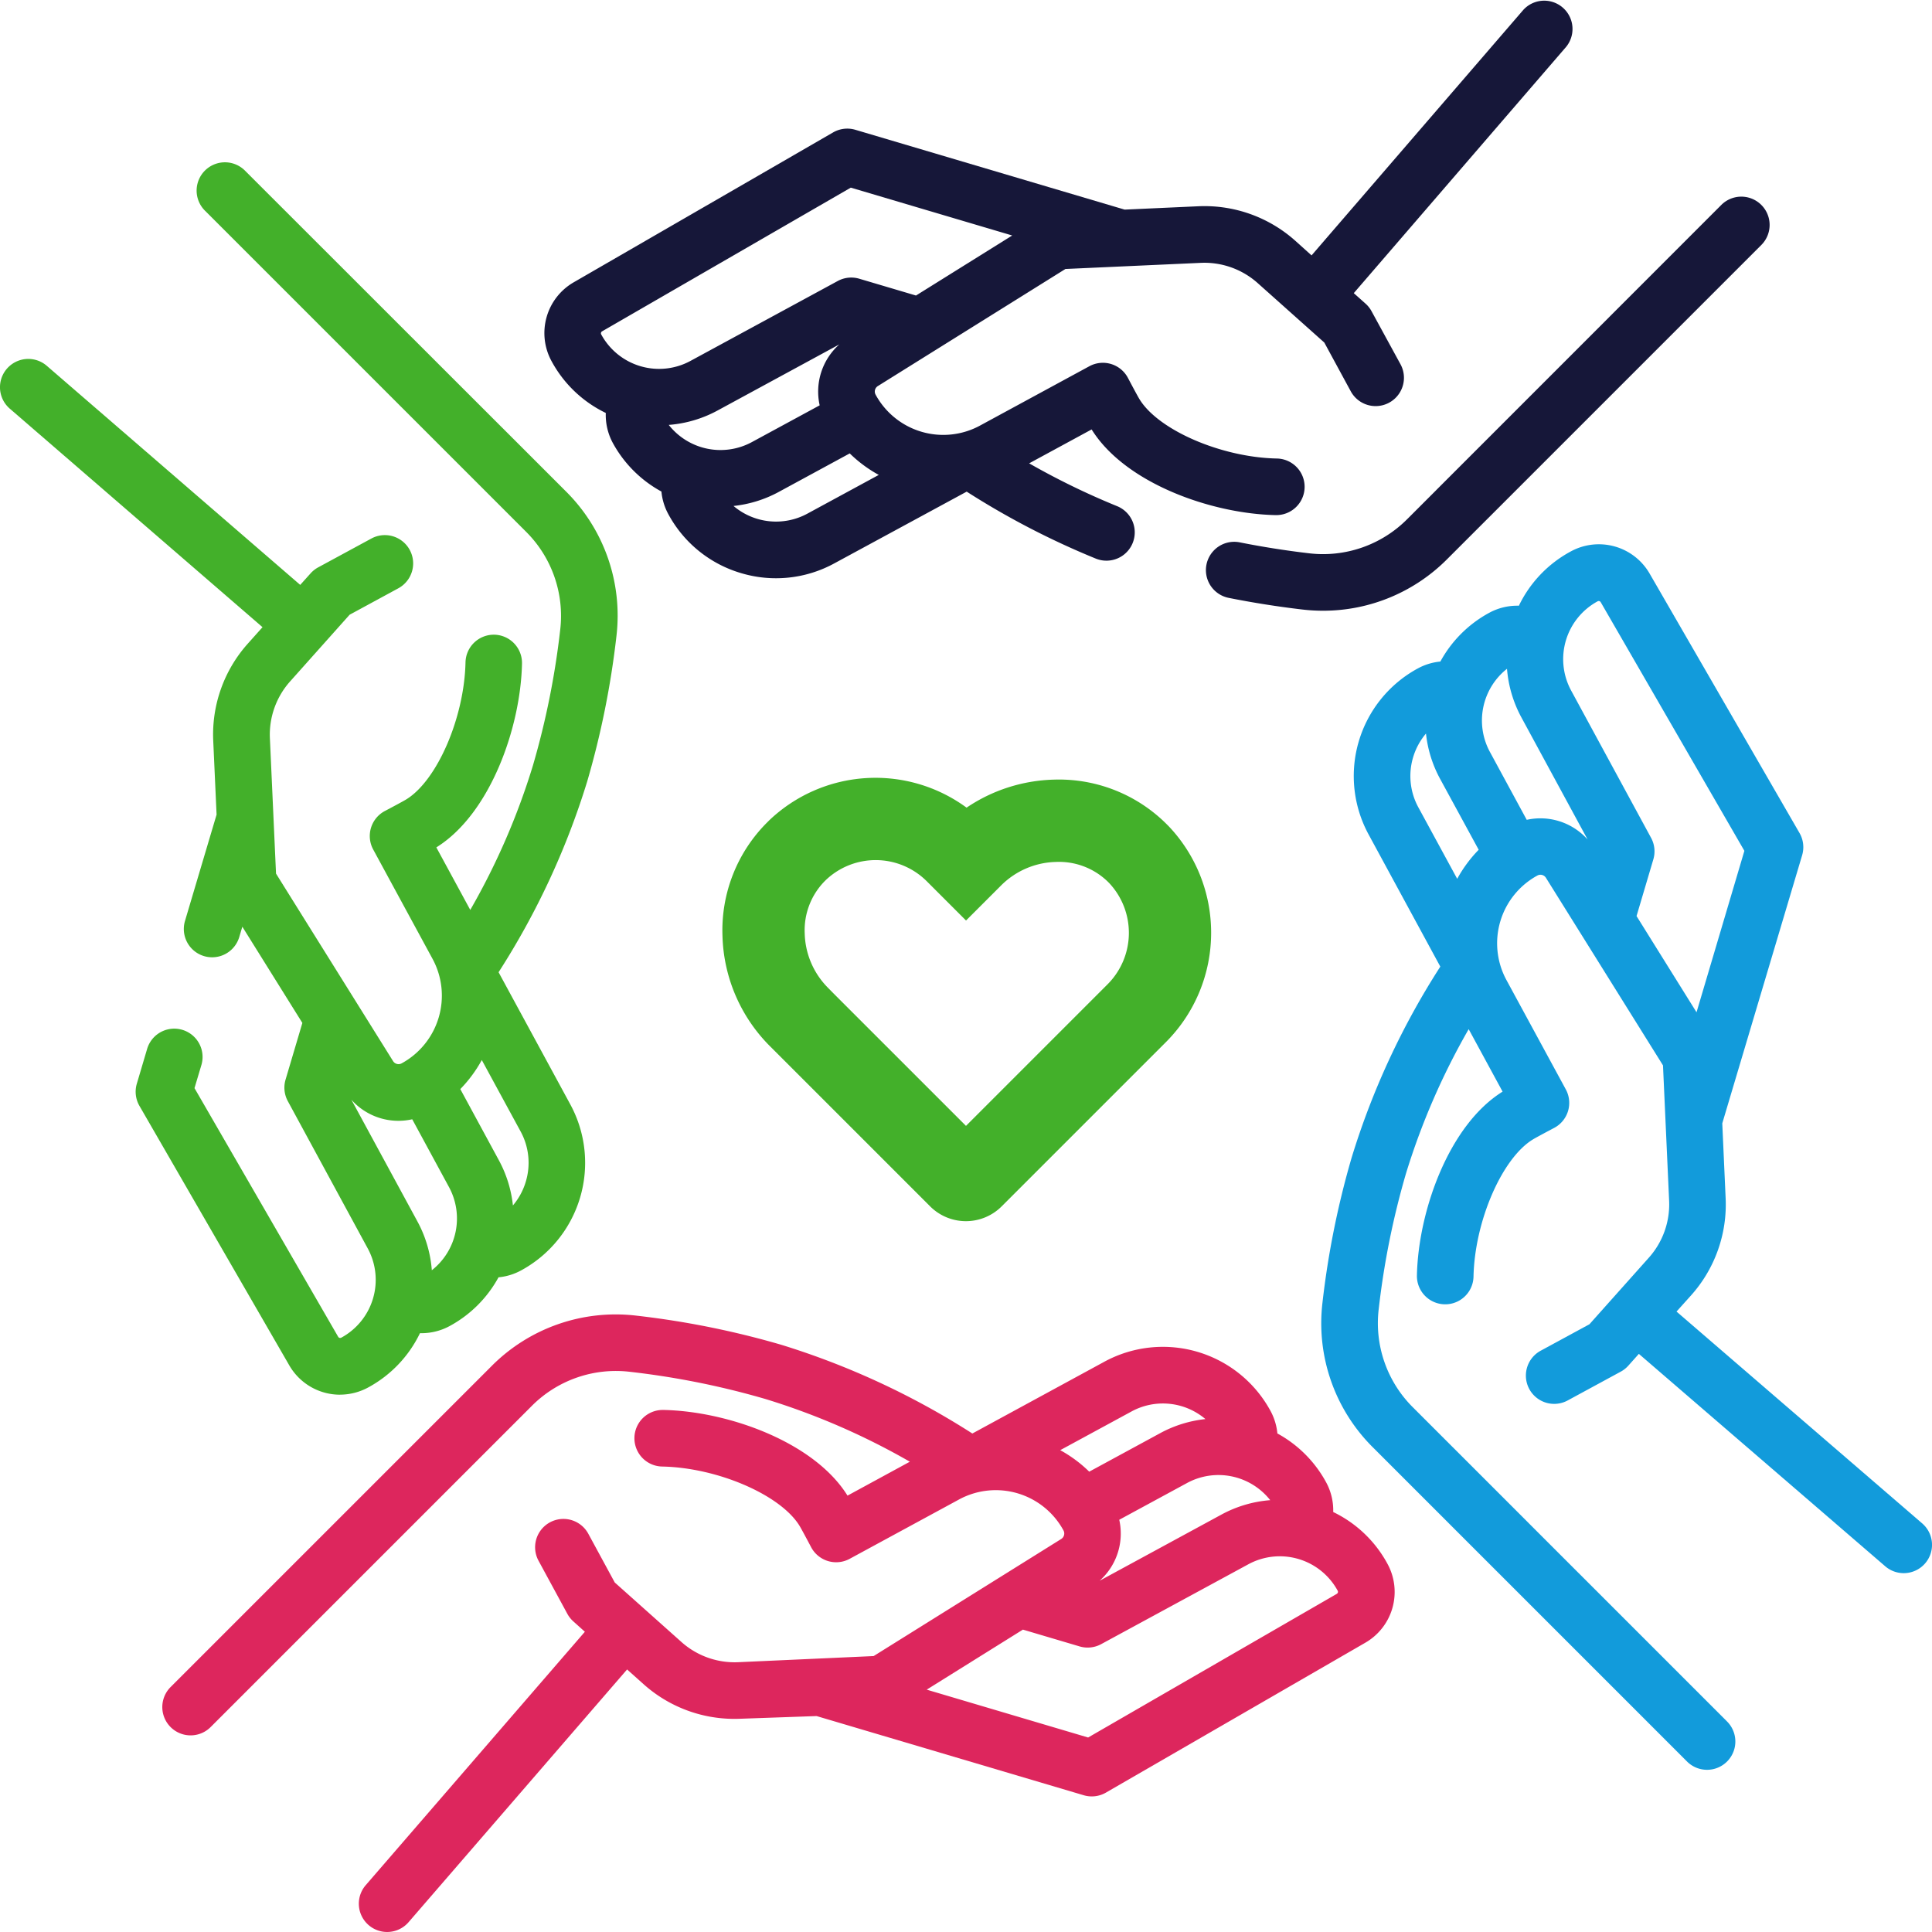
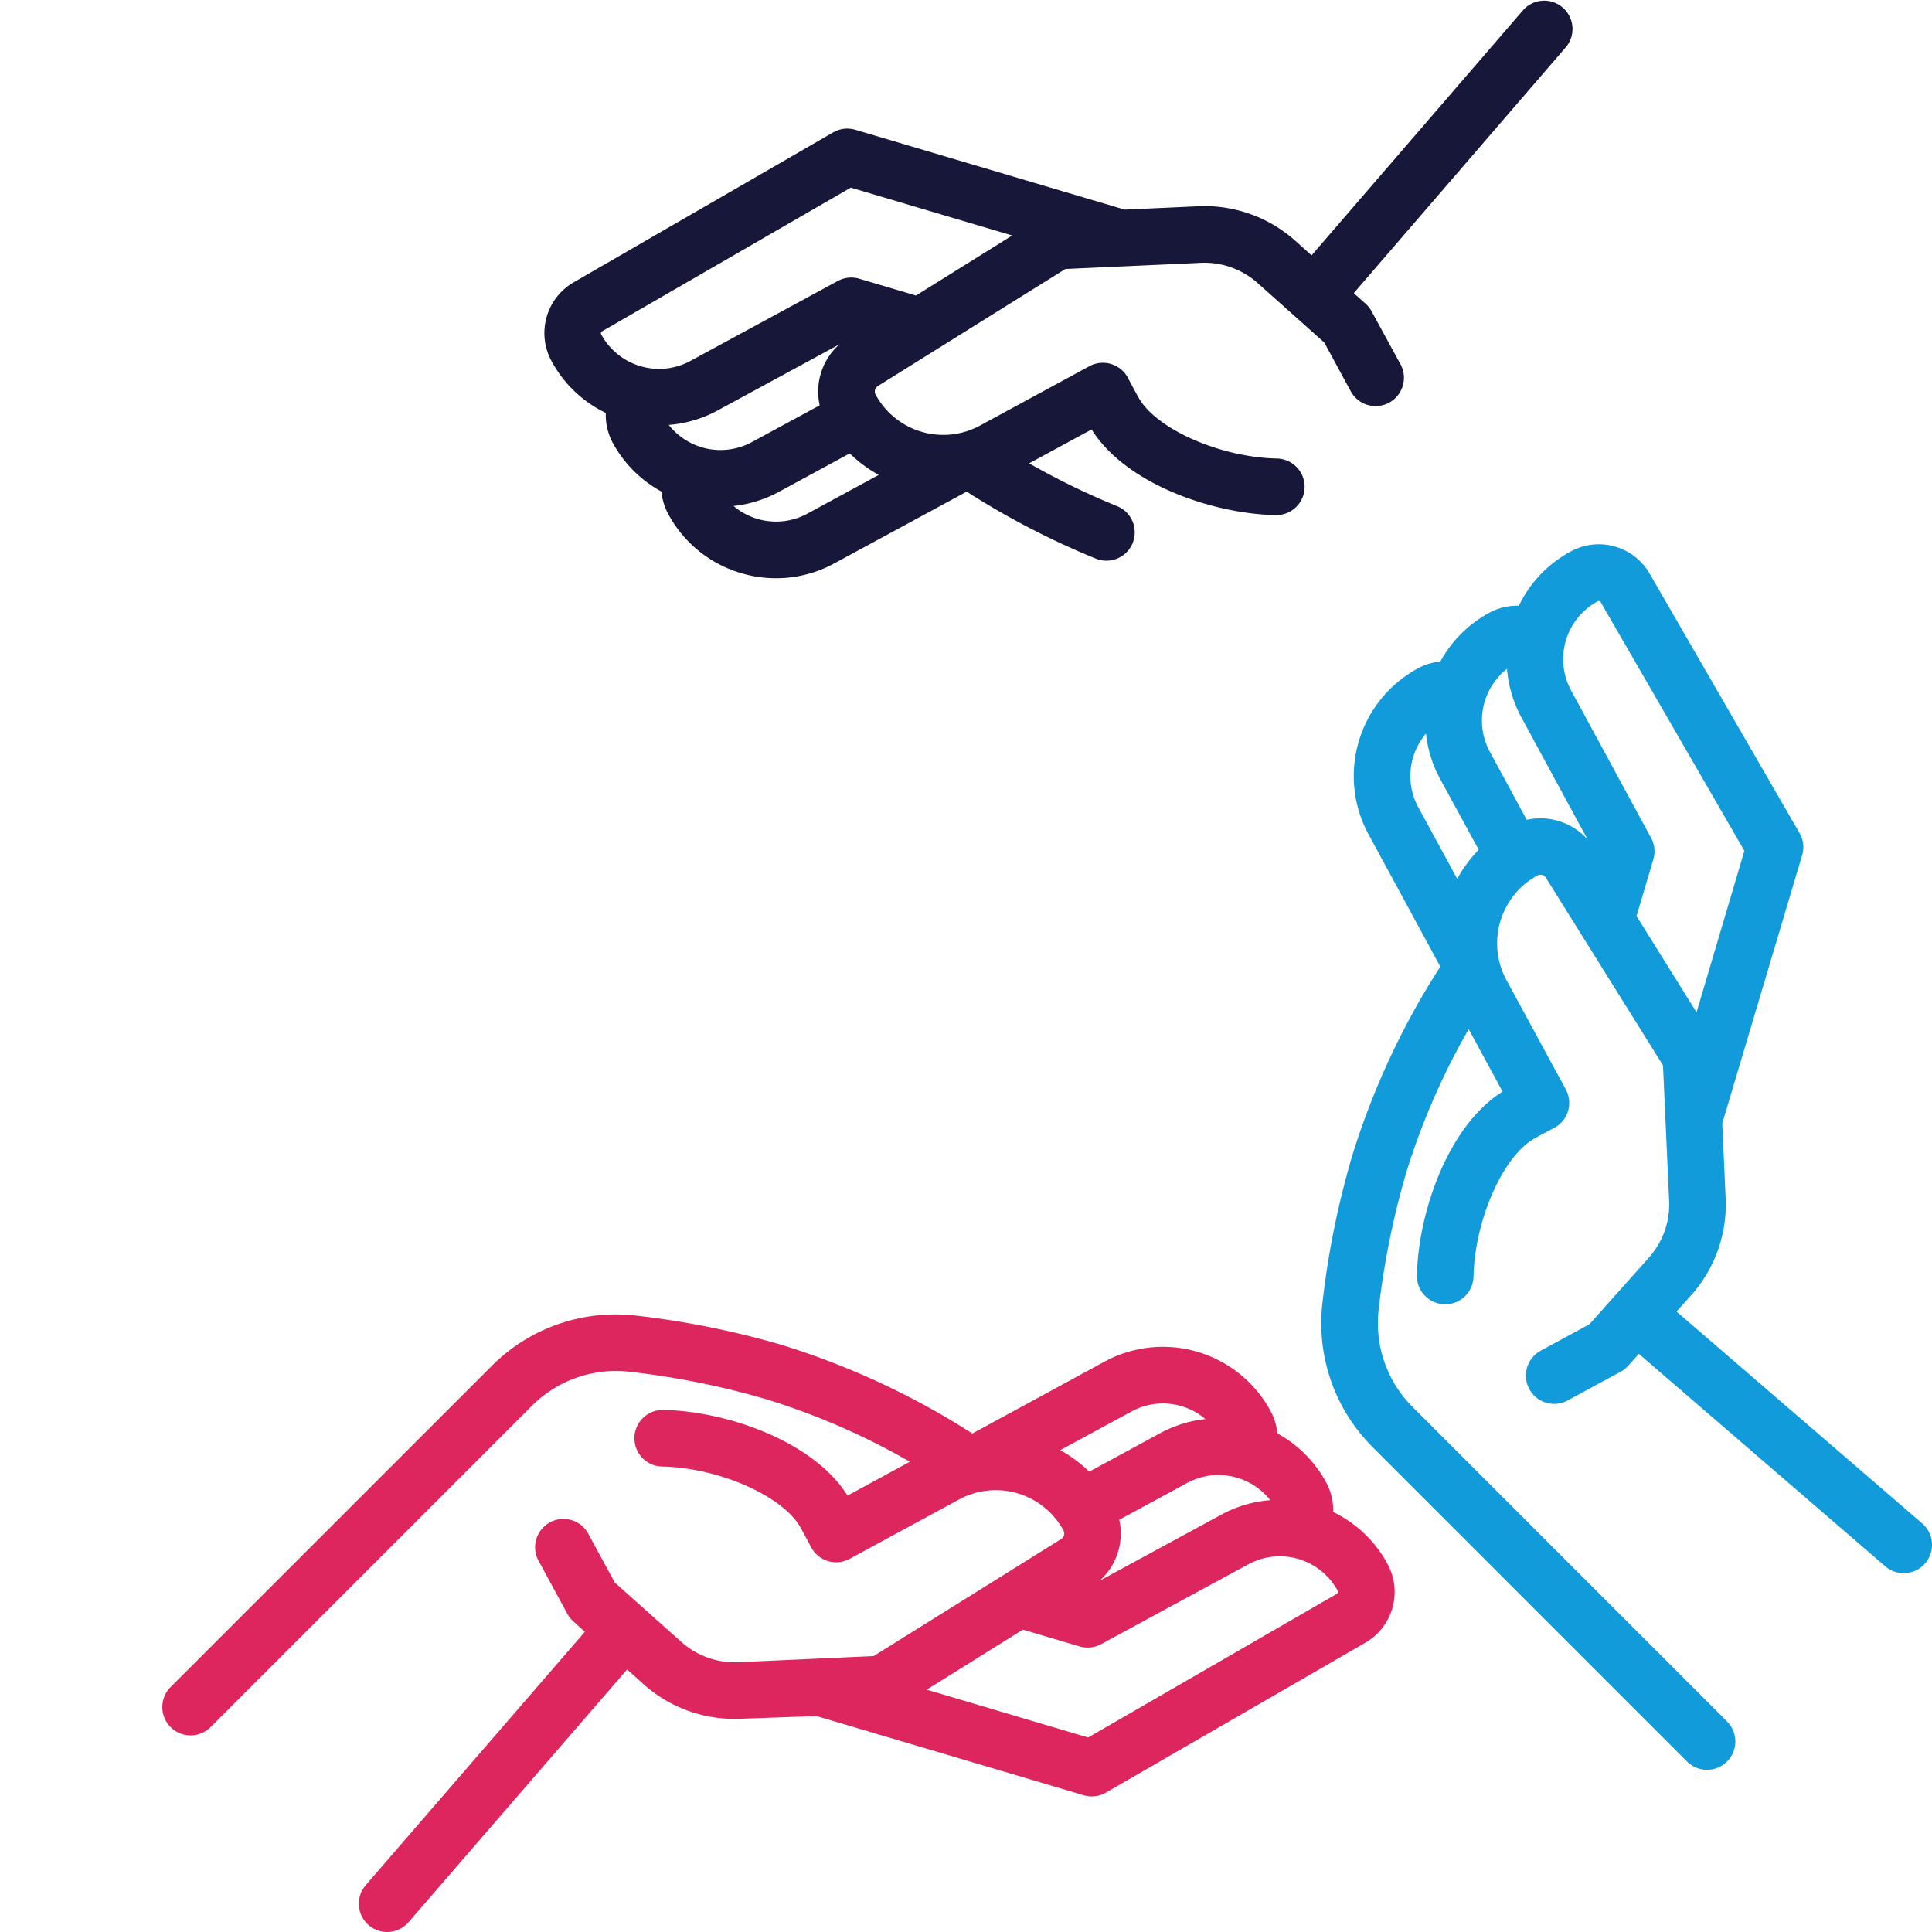
<svg xmlns="http://www.w3.org/2000/svg" width="83.986" height="83.986" viewBox="0 0 83.986 83.986">
  <g id="Group_480" data-name="Group 480" transform="translate(-522.183 -1795.258)">
    <g id="Group_7" data-name="Group 7" transform="translate(522.183 1795.258)">
      <g id="love" transform="translate(0 0)">
        <g id="Group_6" data-name="Group 6">
          <g id="Group_5" data-name="Group 5">
-             <path id="Path_64" data-name="Path 64" d="M14.781,96.583a2.57,2.57,0,0,0,1.229-.315,5.291,5.291,0,0,0,2.247-2.357l.067,0a2.565,2.565,0,0,0,1.223-.31,5.288,5.288,0,0,0,2.125-2.119,2.556,2.556,0,0,0,.982-.3,5.322,5.322,0,0,0,2.139-7.216l-3.118-5.746a33.511,33.511,0,0,0,3.854-8.3,37.689,37.689,0,0,0,1.268-6.3,7.607,7.607,0,0,0-2.192-6.3L10.649,43.372a1.23,1.23,0,1,0-1.74,1.74L22.865,59.067a5.16,5.16,0,0,1,1.488,4.273,35.217,35.217,0,0,1-1.184,5.889,30.3,30.3,0,0,1-2.725,6.282l-1.475-2.718c2.339-1.455,3.664-5.2,3.724-7.989a1.23,1.23,0,0,0-1.2-1.257h-.027a1.23,1.23,0,0,0-1.229,1.2c-.052,2.407-1.232,5.137-2.578,5.961-.141.086-.624.343-.921.5a1.23,1.23,0,0,0-.513,1.678l2.58,4.754a3.354,3.354,0,0,1-1.346,4.542.281.281,0,0,1-.372-.1L12,73.933l-.266-5.878a3.474,3.474,0,0,1,.884-2.484l2.581-2.892,2.119-1.15a1.23,1.23,0,1,0-1.174-2.162L13.832,60.62a1.232,1.232,0,0,0-.331.262l-.449.5L2.036,51.859A1.23,1.23,0,1,0,.426,53.72l10.987,9.5-.636.712a5.922,5.922,0,0,0-1.506,4.234l.145,3.205c-.009.025-1.373,4.619-1.373,4.619a1.23,1.23,0,1,0,2.359.7l.133-.449,2.61,4.183-.731,2.466a1.23,1.23,0,0,0,.1.936l3.473,6.4a2.861,2.861,0,0,1-1.15,3.88.1.1,0,0,1-.135-.038L8.456,83.258l.3-1.005a1.23,1.23,0,1,0-2.359-.7l-.448,1.512a1.231,1.231,0,0,0,.114.965L12.571,95.3a2.546,2.546,0,0,0,2.21,1.285Zm8.077-9.26a2.85,2.85,0,0,1-.56,1.035,5.291,5.291,0,0,0-.613-1.969L20.011,83.3a5.785,5.785,0,0,0,.934-1.263l1.685,3.1A2.843,2.843,0,0,1,22.858,87.323Zm-7.581-3.56a2.736,2.736,0,0,0,2.644.849l1.6,2.951a2.864,2.864,0,0,1-.748,3.612,5.289,5.289,0,0,0-.626-2.122Z" transform="translate(-0.001 -35.956)" fill="#43b02a" />
            <path id="Path_65" data-name="Path 65" d="M367.589,169.41l3.472-11.656a1.23,1.23,0,0,0-.114-.965l-6.51-11.267a2.548,2.548,0,0,0-3.44-.97,5.281,5.281,0,0,0-2.25,2.356,2.553,2.553,0,0,0-1.287.307,5.289,5.289,0,0,0-2.126,2.12,2.557,2.557,0,0,0-.981.3,5.322,5.322,0,0,0-2.139,7.216l3.118,5.746a33.368,33.368,0,0,0-3.854,8.3,37.687,37.687,0,0,0-1.268,6.3,7.607,7.607,0,0,0,2.192,6.3l13.655,13.655a1.23,1.23,0,1,0,1.74-1.74l-13.655-13.655a5.16,5.16,0,0,1-1.488-4.273,35.219,35.219,0,0,1,1.184-5.889,30.56,30.56,0,0,1,2.727-6.279l1.474,2.715c-2.339,1.455-3.664,5.2-3.724,7.989a1.23,1.23,0,0,0,2.46.053c.052-2.407,1.232-5.137,2.578-5.961.141-.086.624-.343.921-.5a1.23,1.23,0,0,0,.513-1.678l-2.581-4.755a3.354,3.354,0,0,1,1.346-4.542.281.281,0,0,1,.372.1l5.088,8.153.266,5.878a3.474,3.474,0,0,1-.883,2.484l-2.581,2.892-2.119,1.15a1.23,1.23,0,1,0,1.174,2.162l2.307-1.252a1.233,1.233,0,0,0,.331-.262l.456-.511,10.71,9.234a1.23,1.23,0,0,0,1.607-1.864L365.6,177.592l.629-.7a5.921,5.921,0,0,0,1.506-4.234ZM354.149,153.5a2.851,2.851,0,0,1,.56-1.035,5.291,5.291,0,0,0,.613,1.969L357,157.517a5.783,5.783,0,0,0-.934,1.263l-1.685-3.1A2.842,2.842,0,0,1,354.149,153.5Zm4.937,2.711-1.6-2.951a2.864,2.864,0,0,1,.745-3.61,5.305,5.305,0,0,0,.629,2.12l2.874,5.3a2.748,2.748,0,0,0-2.646-.854Zm4.776,4.188.731-2.466a1.23,1.23,0,0,0-.1-.936l-3.473-6.4a2.861,2.861,0,0,1,1.15-3.88.1.1,0,0,1,.135.038l6.245,10.809-2.08,7.018Z" transform="translate(-292.72 -120.577)" fill="#129bdb" />
            <path id="Path_66" data-name="Path 66" d="M71.456,365.783l11.612,3.442a1.23,1.23,0,0,0,.965-.114L95.3,362.6a2.548,2.548,0,0,0,.97-3.44,5.291,5.291,0,0,0-2.356-2.247,2.546,2.546,0,0,0-.307-1.29,5.289,5.289,0,0,0-2.12-2.125,2.552,2.552,0,0,0-.3-.982,5.322,5.322,0,0,0-7.216-2.139L78.227,353.5a33.91,33.91,0,0,0-8.3-3.855,37.708,37.708,0,0,0-6.3-1.268,7.608,7.608,0,0,0-6.3,2.192L43.374,364.522a1.23,1.23,0,0,0,1.74,1.74L59.07,352.306a5.16,5.16,0,0,1,4.272-1.488A35.248,35.248,0,0,1,69.231,352a30.544,30.544,0,0,1,6.279,2.726L72.8,356.2c-1.455-2.339-5.2-3.664-7.989-3.724H64.78a1.23,1.23,0,0,0-.026,2.46c2.408.052,5.137,1.233,5.961,2.578.086.141.343.624.5.921a1.231,1.231,0,0,0,1.678.513l4.755-2.58a3.35,3.35,0,0,1,4.541,1.346.281.281,0,0,1-.1.372l-8.153,5.089-5.878.266a3.473,3.473,0,0,1-2.484-.884l-2.892-2.581-1.15-2.119a1.23,1.23,0,0,0-2.163,1.174l1.252,2.307a1.23,1.23,0,0,0,.262.331l.5.449-9.526,11.016a1.23,1.23,0,0,0,1.861,1.61l9.5-10.987.712.636a5.917,5.917,0,0,0,3.959,1.512q.137,0,.275-.006Zm13.157-8.533,2.951-1.6a2.864,2.864,0,0,1,3.612.748,5.291,5.291,0,0,0-2.122.627L83.76,359.9A2.747,2.747,0,0,0,84.613,357.25Zm.533-4.708a2.857,2.857,0,0,1,3.213.331,5.292,5.292,0,0,0-1.968.613l-3.083,1.673a5.739,5.739,0,0,0-1.261-.935Zm8.923,7.929L83.26,366.715l-7.017-2.08,4.182-2.61,2.467.731a1.231,1.231,0,0,0,.936-.1l6.4-3.473a2.865,2.865,0,0,1,3.88,1.15.1.1,0,0,1-.038.136Z" transform="translate(-35.958 -291.184)" fill="#dd265d" />
-             <path id="Path_67" data-name="Path 67" d="M324.063,67.613c-1.014-.119-2.026-.279-3.009-.475a1.23,1.23,0,0,0-.482,2.413c1.047.209,2.125.38,3.2.506a7.741,7.741,0,0,0,.9.053,7.6,7.6,0,0,0,5.4-2.245l13.655-13.655a1.23,1.23,0,0,0-1.74-1.74L328.336,66.125a5.159,5.159,0,0,1-4.272,1.488Z" transform="translate(-267.16 -43.561)" fill="#161739" />
            <path id="Path_68" data-name="Path 68" d="M146.911,17.954a2.559,2.559,0,0,0,.3,1.289,5.287,5.287,0,0,0,2.119,2.123,2.548,2.548,0,0,0,.3.983,5.287,5.287,0,0,0,3.165,2.564,5.289,5.289,0,0,0,4.051-.425L162.6,21.37a34.758,34.758,0,0,0,5.613,2.911,1.23,1.23,0,0,0,.925-2.28,32.3,32.3,0,0,1-3.823-1.861l2.716-1.474c1.455,2.339,5.2,3.664,7.989,3.724h.027a1.23,1.23,0,0,0,.026-2.46c-2.408-.052-5.137-1.233-5.961-2.578-.086-.141-.343-.624-.5-.921a1.231,1.231,0,0,0-1.678-.513l-4.754,2.58a3.349,3.349,0,0,1-4.541-1.346.281.281,0,0,1,.1-.372l8.153-5.089,5.878-.266a3.477,3.477,0,0,1,2.484.883l2.892,2.581,1.15,2.119a1.23,1.23,0,0,0,2.163-1.174L180.2,13.528a1.232,1.232,0,0,0-.262-.331l-.511-.456,9.234-10.709A1.23,1.23,0,0,0,186.8.425L177.592,11.1l-.7-.629a5.922,5.922,0,0,0-4.233-1.506l-3.193.145-11.707-3.47a1.231,1.231,0,0,0-.965.114l-11.267,6.51a2.548,2.548,0,0,0-.97,3.44,5.29,5.29,0,0,0,2.359,2.248Zm9.3-.337-2.951,1.6a2.864,2.864,0,0,1-3.612-.748,5.289,5.289,0,0,0,2.122-.626l5.294-2.874A2.748,2.748,0,0,0,156.209,17.618Zm-.533,4.708a2.858,2.858,0,0,1-3.214-.332,5.29,5.29,0,0,0,1.969-.612l3.083-1.673a5.739,5.739,0,0,0,1.262.935ZM146.753,14.4l10.809-6.245,7.017,2.08-4.183,2.61-2.467-.731a1.23,1.23,0,0,0-.936.1l-6.4,3.473a2.861,2.861,0,0,1-3.88-1.15.1.1,0,0,1,.038-.136Z" transform="translate(-120.577 0.002)" fill="#161739" />
          </g>
        </g>
      </g>
    </g>
-     <path id="Path_1052" data-name="Path 1052" d="M17.048,17.039a6.719,6.719,0,0,0,1.97-4.583v-.166a6.618,6.618,0,0,0-2.106-4.8,7.1,7.1,0,0,0-3.536-1.814A6.694,6.694,0,0,0,6.926,0V0H6.9L6.745,0a6.623,6.623,0,0,0-4.8,2.1A7.046,7.046,0,0,0,0,6.938v.4l0,9.473a2.2,2.2,0,0,0,2.2,2.2H12.286A6.724,6.724,0,0,0,17.048,17.039ZM3.579,6.938a3.474,3.474,0,0,1,.96-2.376,3.041,3.041,0,0,1,2.206-.987h.071A3.142,3.142,0,0,1,9.89,6.729v2.4h2.182a3.487,3.487,0,0,1,2.38.961,3.041,3.041,0,0,1,.99,2.2v.081a3.164,3.164,0,0,1-3.156,3.069H3.576l0-8.1Z" transform="translate(550.729 1835.812) rotate(-45)" fill="#43b02a" opacity="0.995" />
  </g>
</svg>